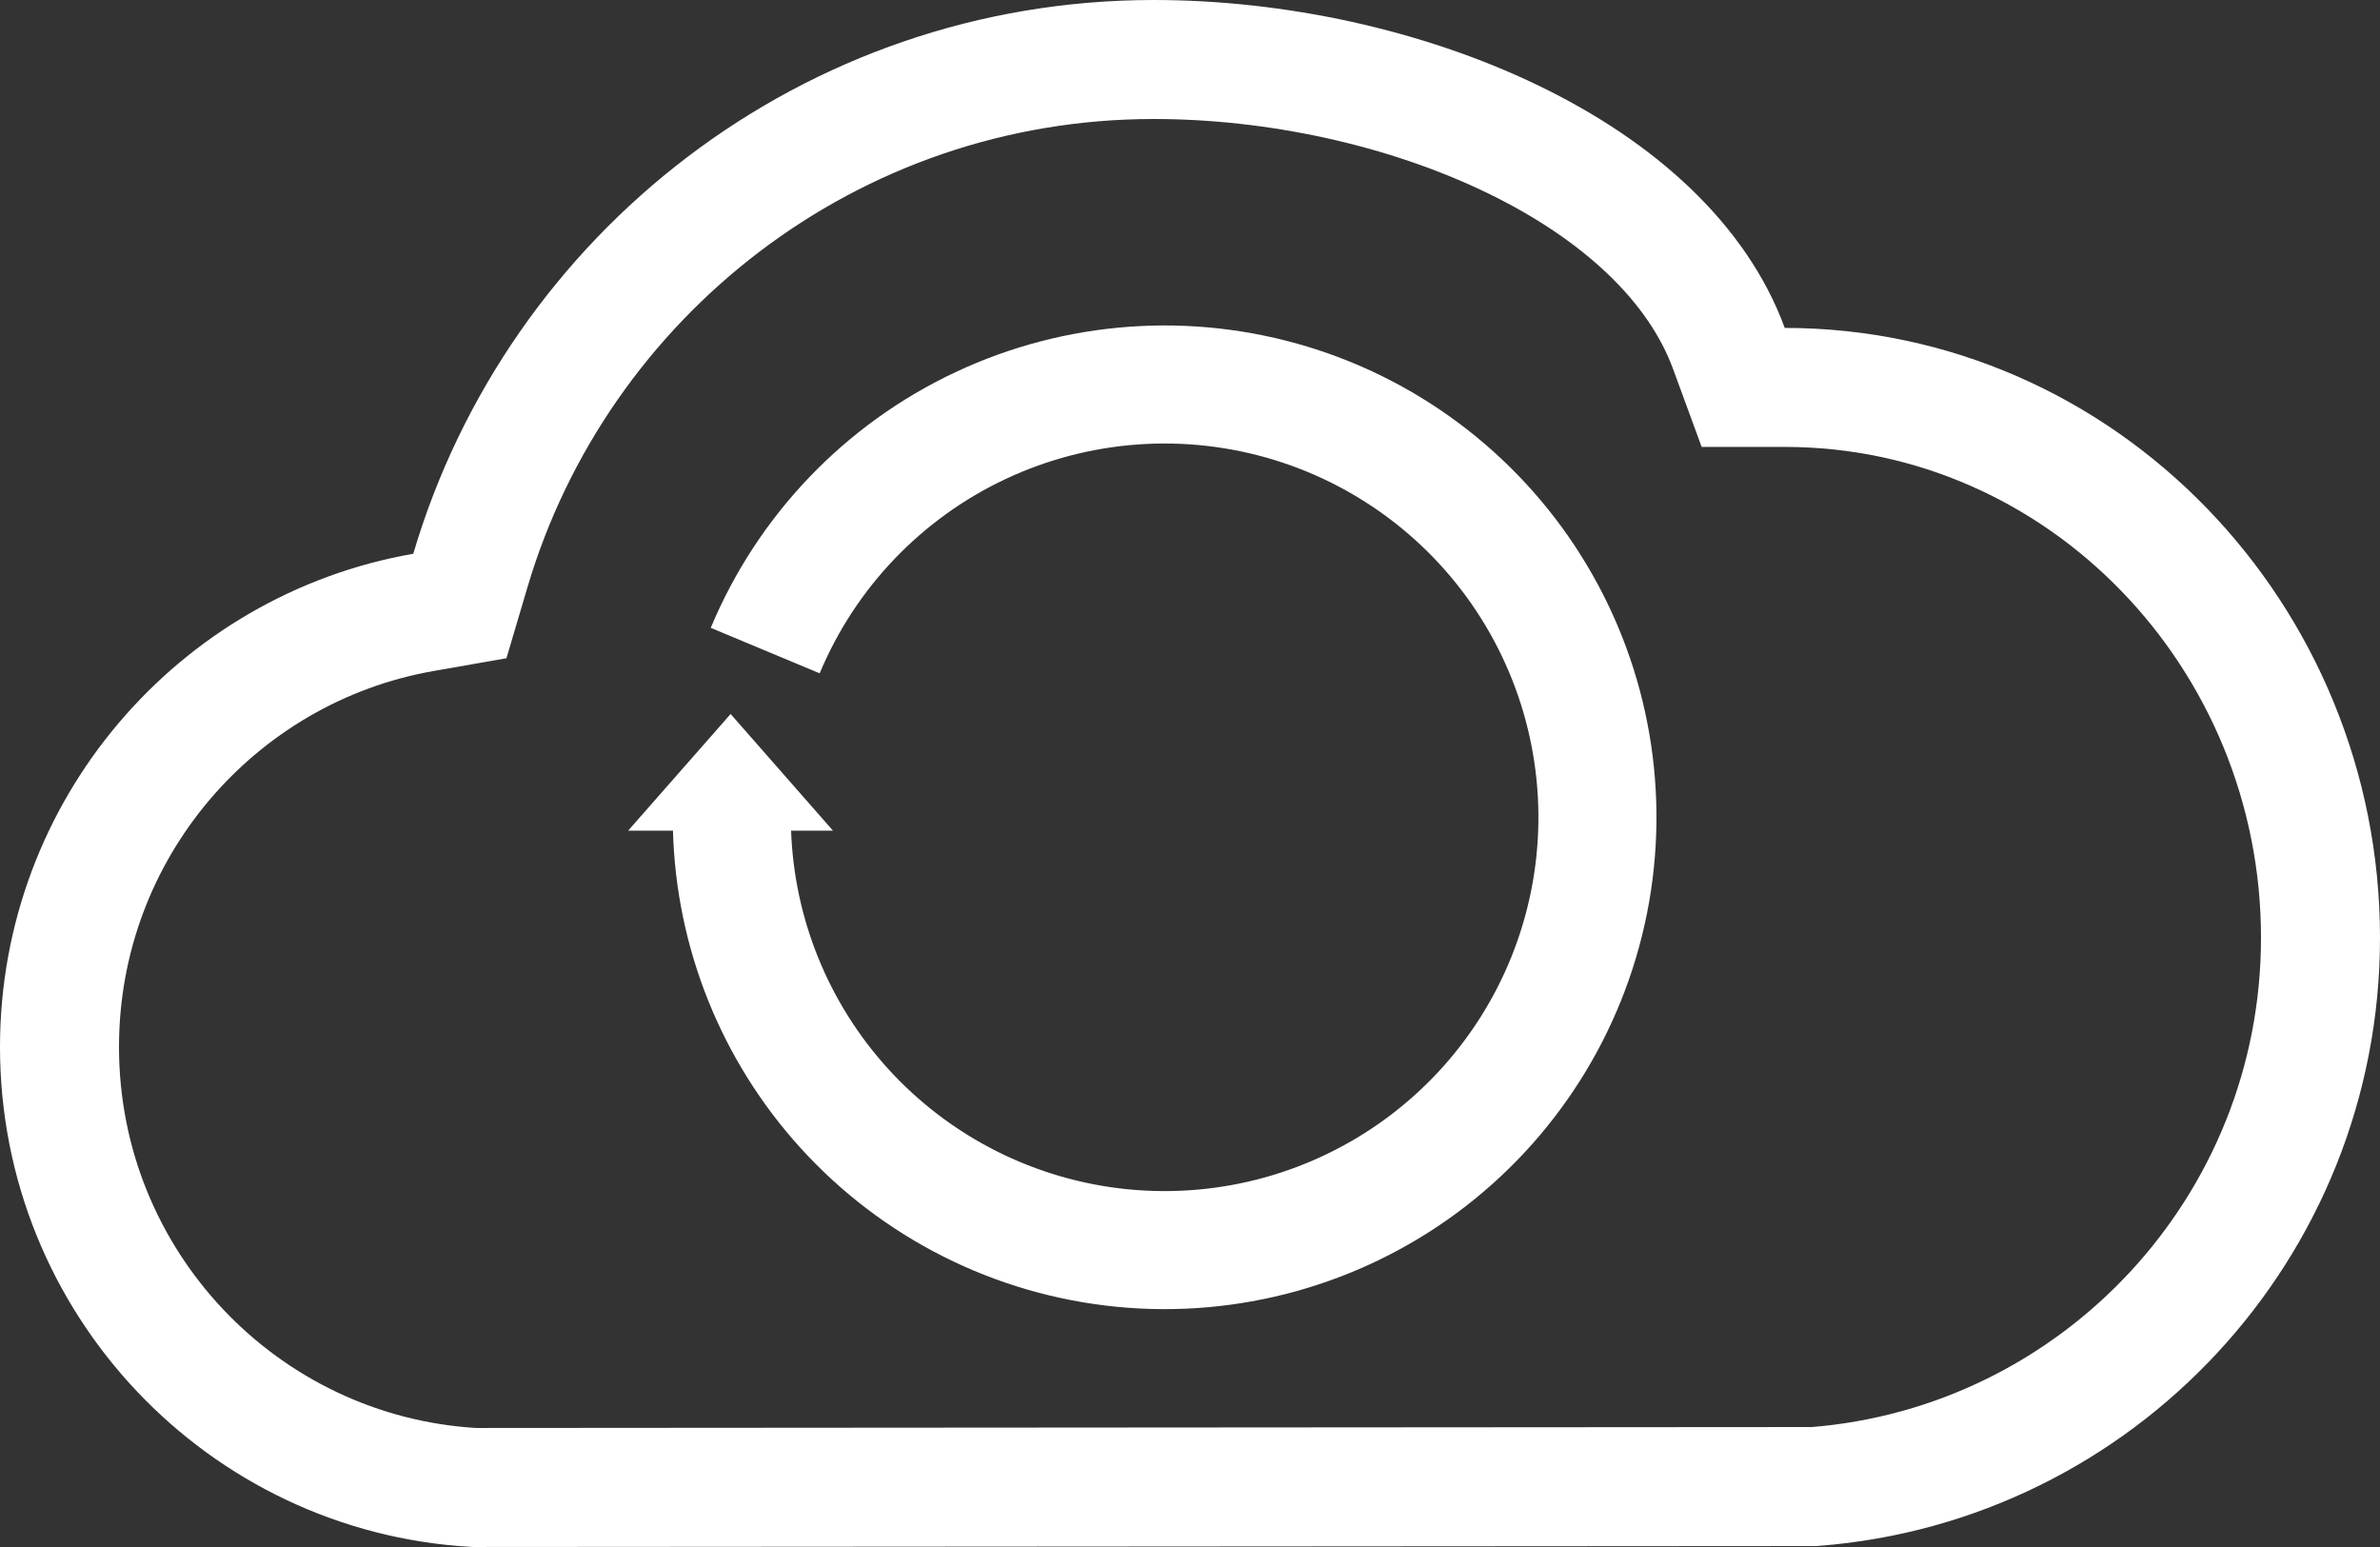
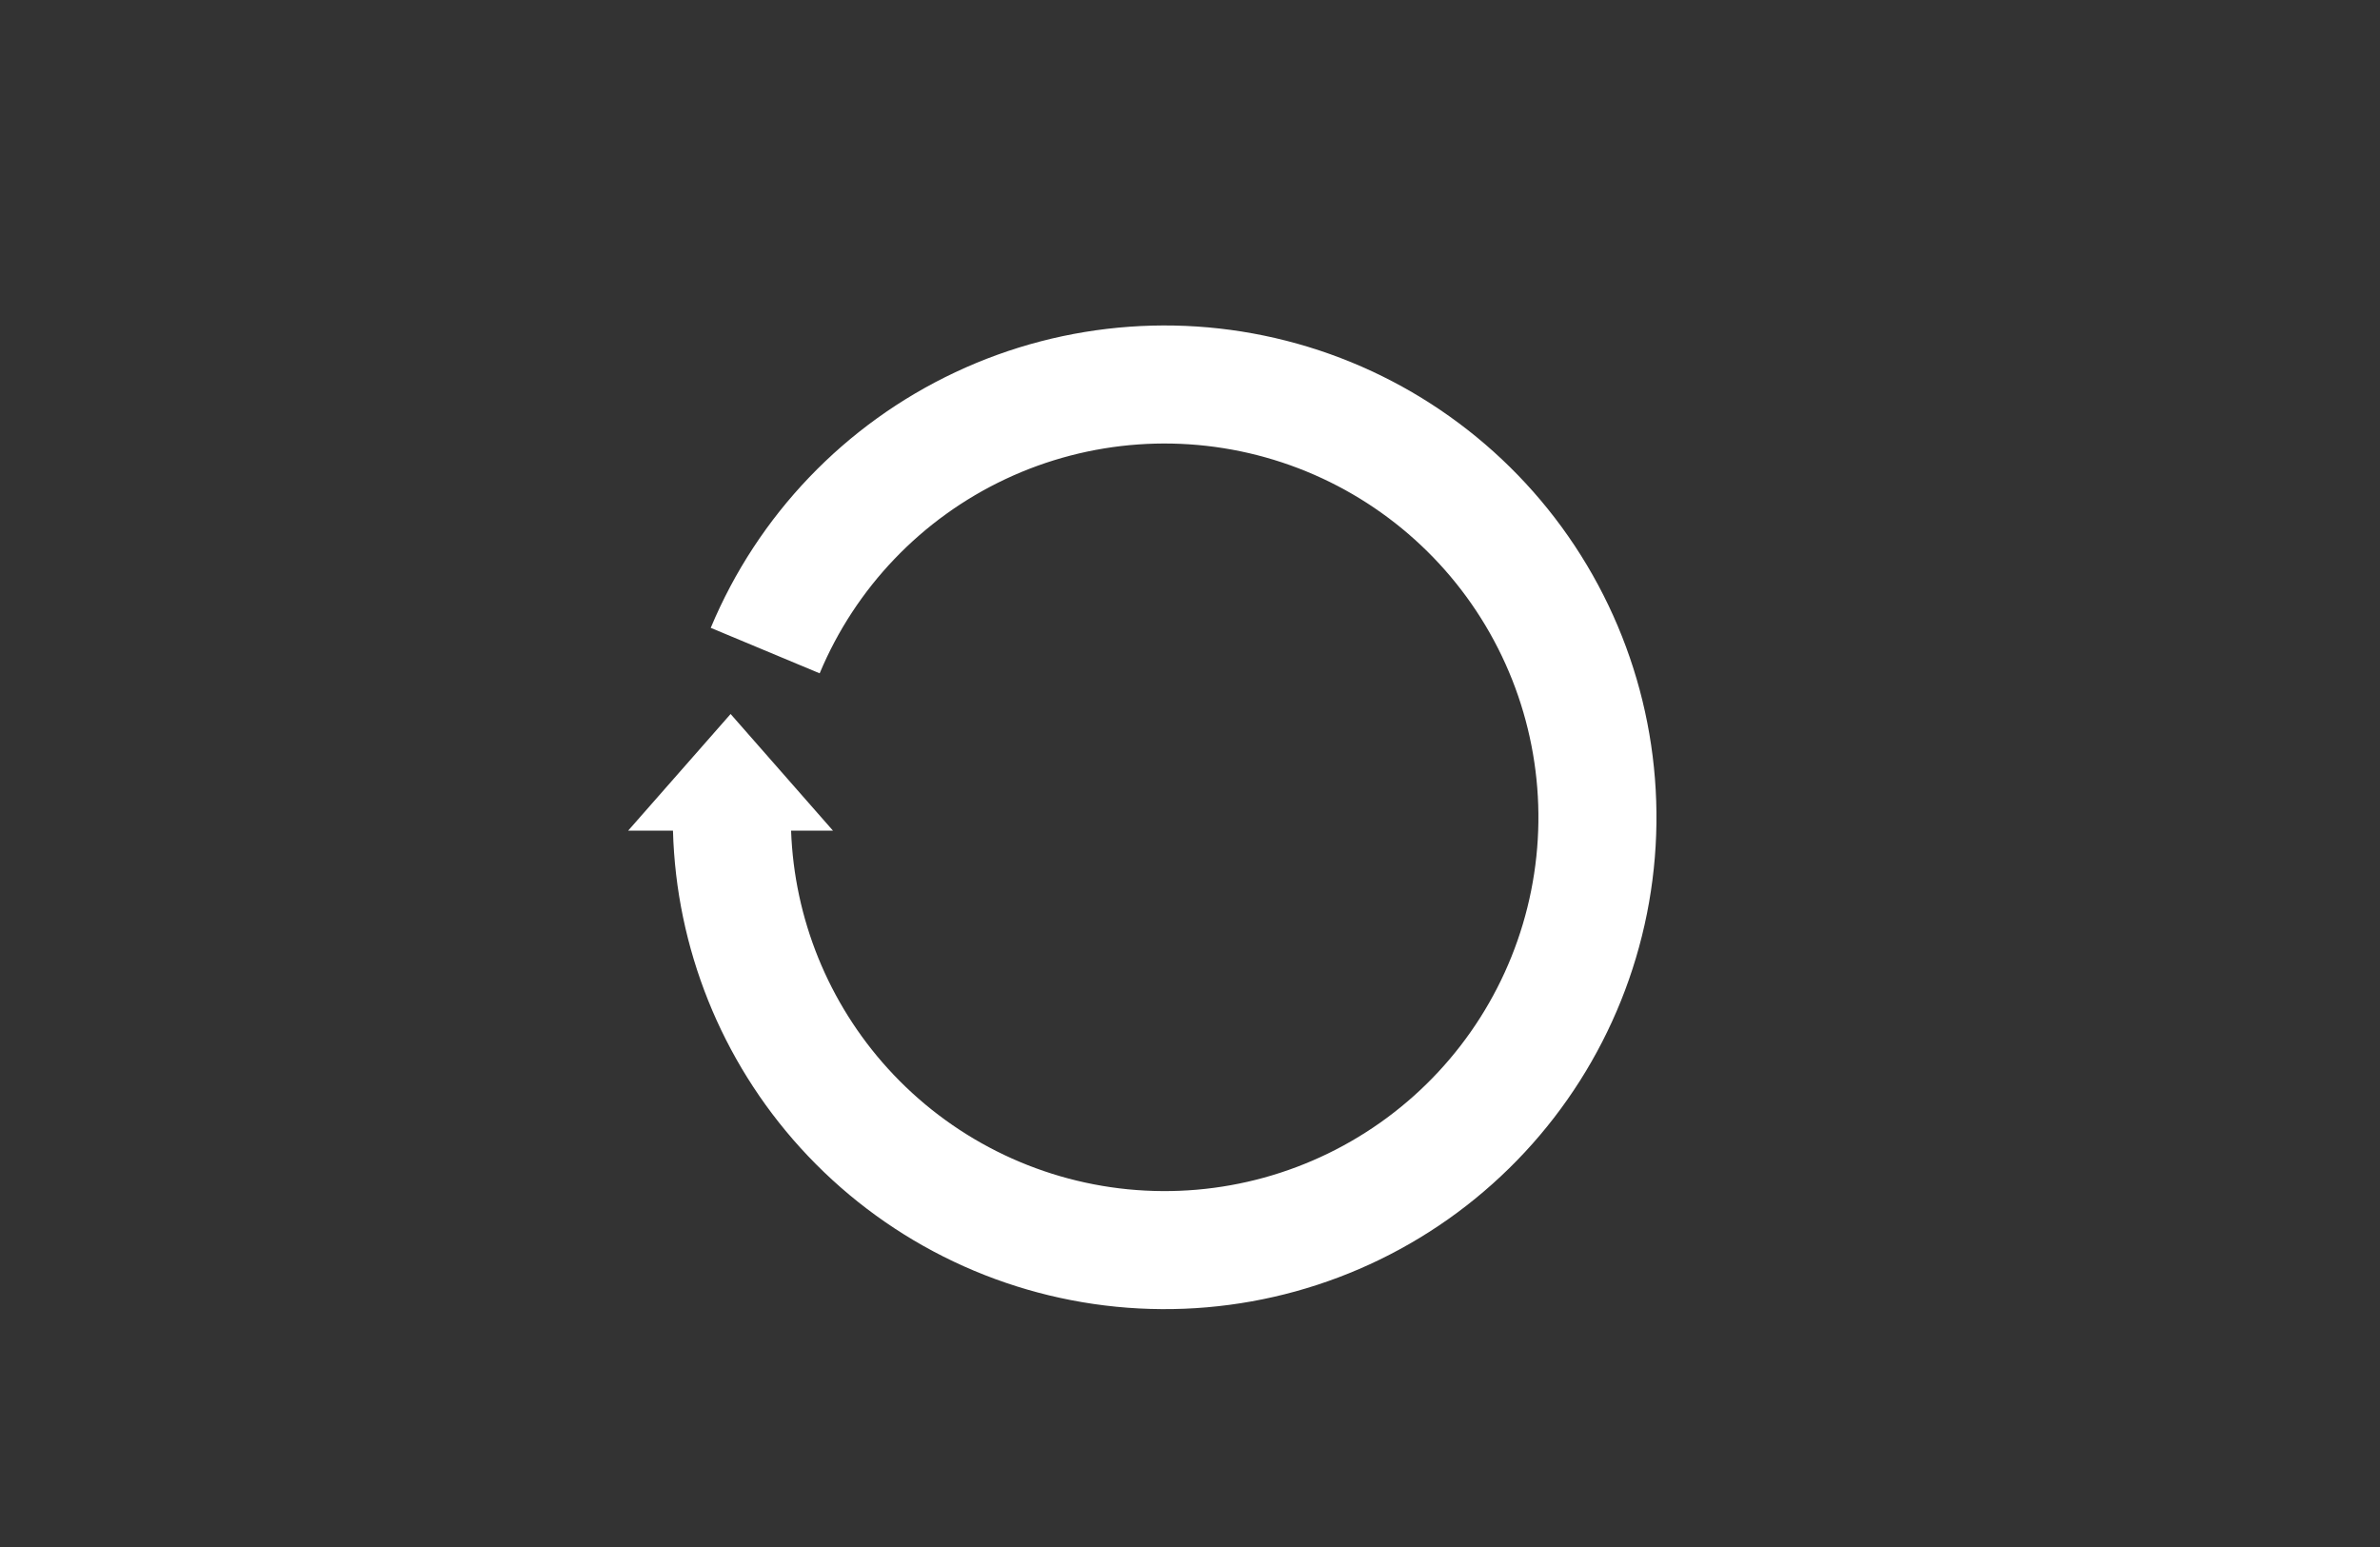
<svg xmlns="http://www.w3.org/2000/svg" width="100" height="65" viewBox="0 0 100 65" fill="none">
  <rect x="0" y="0" width="100" height="65" fill="#333333" stroke="none" />
  <path d="M40.142 15.639C44.782 13.457 50.067 13.079 54.971 14.576C59.874 16.074 64.047 19.342 66.676 23.744C69.305 28.145 70.204 33.368 69.198 38.395C68.192 43.423 65.352 47.897 61.231 50.949C57.111 54 52.003 55.41 46.901 54.905C41.798 54.401 37.065 52.018 33.622 48.219C30.302 44.556 28.41 39.83 28.276 34.901L26.392 34.902L30.698 30L35 34.902L33.239 34.902C33.371 38.599 34.804 42.138 37.297 44.888C39.913 47.775 43.511 49.587 47.388 49.97C51.266 50.353 55.148 49.282 58.28 46.963C61.412 44.644 63.57 41.243 64.334 37.422C65.099 33.601 64.415 29.632 62.417 26.287C60.419 22.942 57.249 20.459 53.522 19.32C49.795 18.182 45.779 18.469 42.252 20.127C38.726 21.785 35.941 24.695 34.44 28.291L29.863 26.38C31.838 21.648 35.502 17.82 40.142 15.639Z" fill="white" />
-   <path d="M48.474 2.5C53.605 2.5 59.049 3.671 63.54 5.839C68.061 8.021 71.329 11.065 72.643 14.64L73.244 16.278H74.989C87.474 16.278 97.5 26.738 97.5 39.401C97.5 51.572 88.124 61.54 76.23 62.46L19.922 62.499C10.213 61.944 2.5 53.876 2.5 43.992C2.5 34.844 9.11 27.246 17.794 25.73L19.322 25.462L19.762 23.975C23.433 11.553 34.904 2.5 48.474 2.5Z" stroke="white" stroke-width="5" />
</svg>